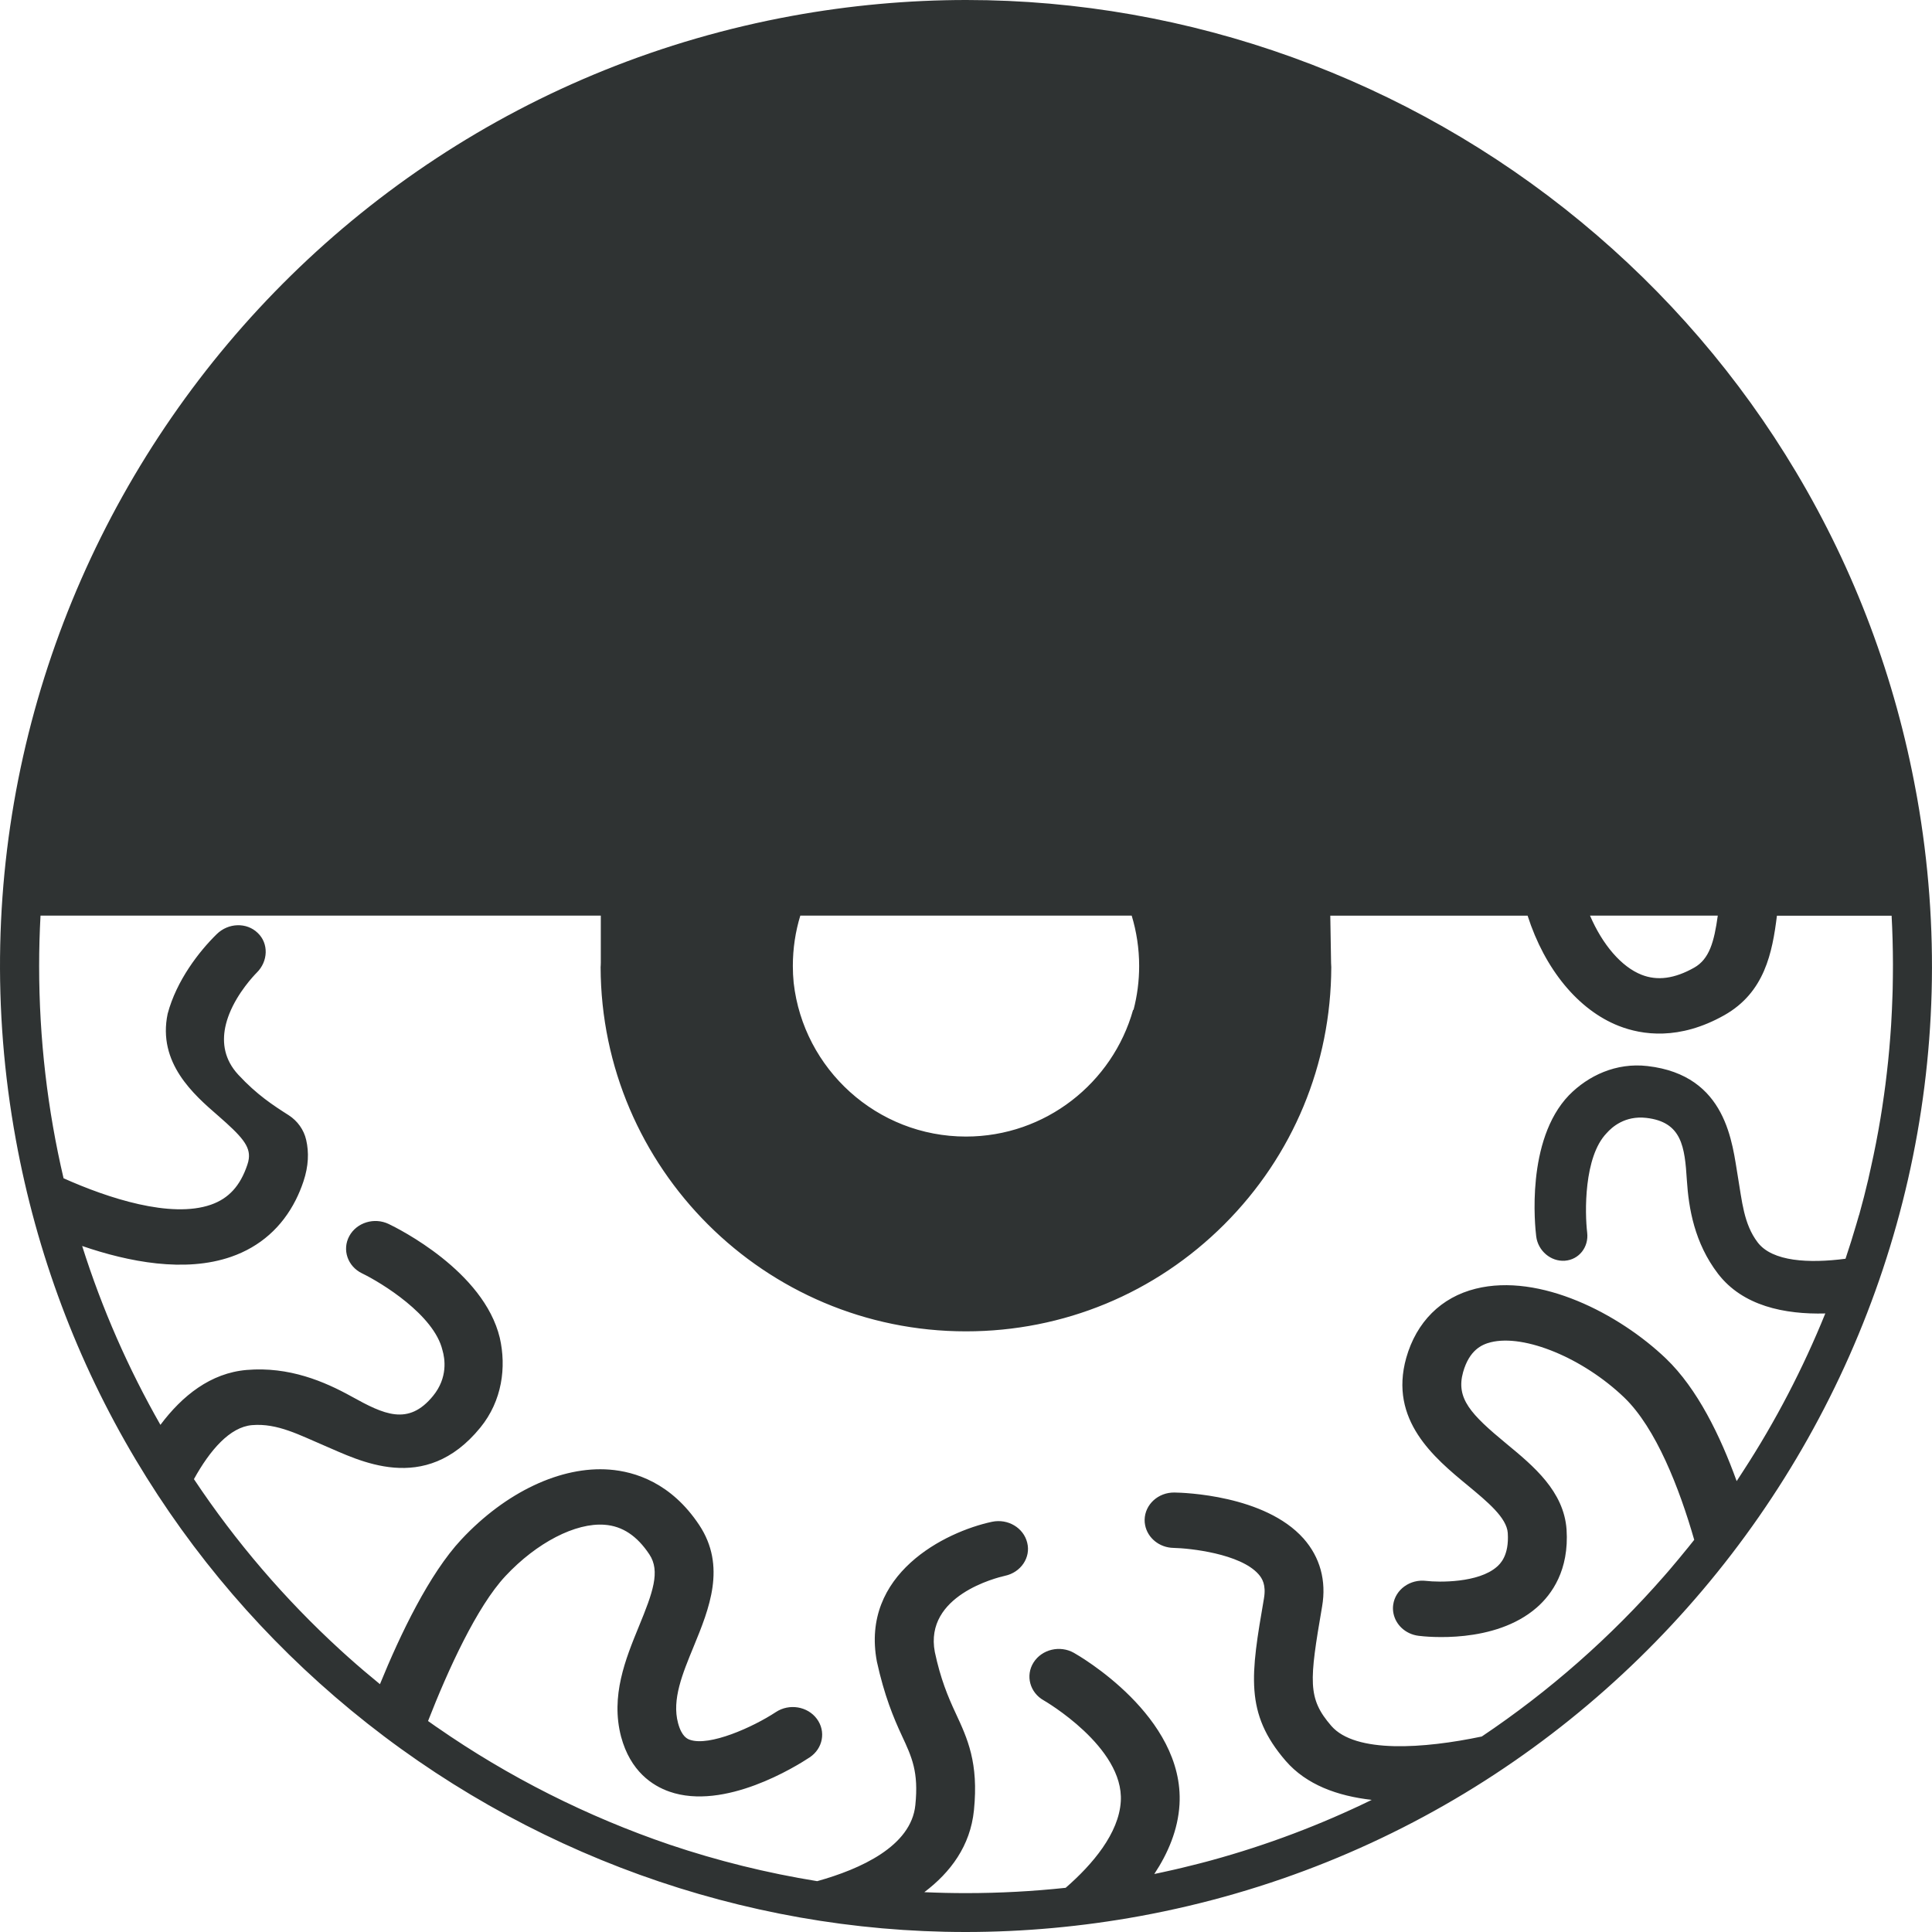
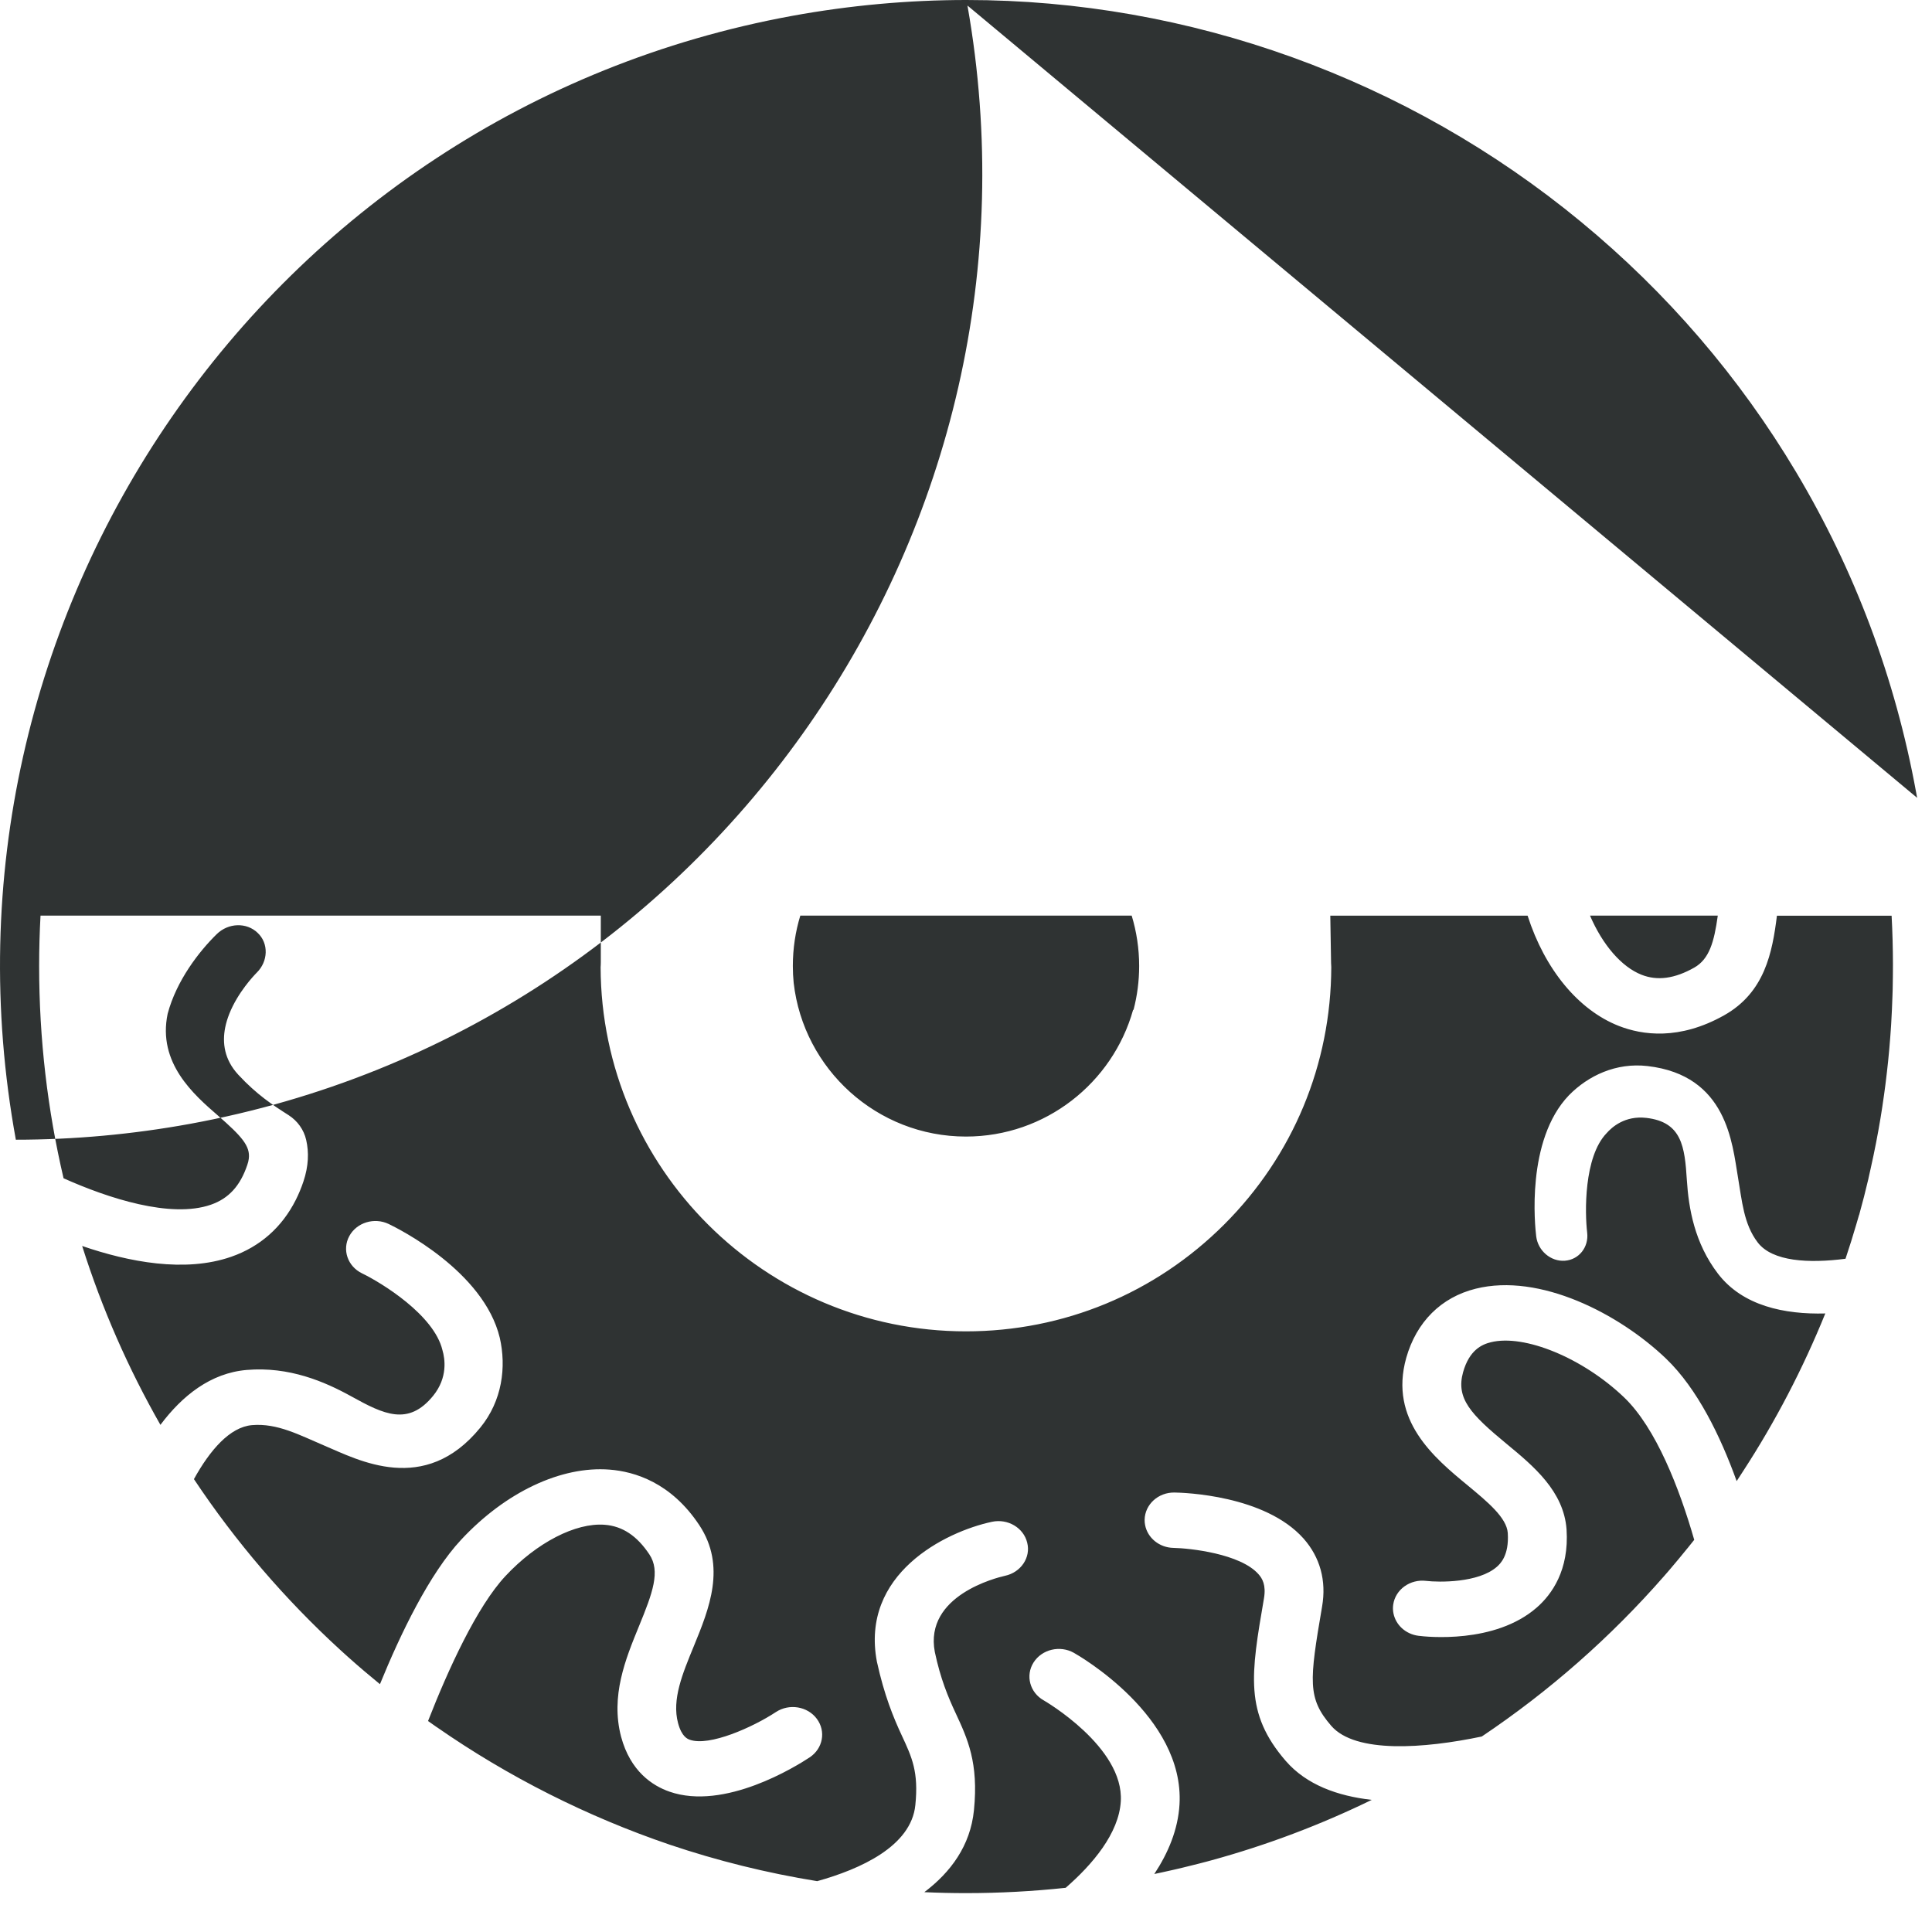
<svg xmlns="http://www.w3.org/2000/svg" id="Layer_1" viewBox="0 0 49.126 49.126">
  <defs>
    <style>.cls-1{fill:#2f3333;stroke-width:0px;}</style>
  </defs>
-   <path class="cls-1" d="m48.748,20.287l-.026-.141c-.529-2.894-1.555-5.632-3.05-8.139-1.444-2.422-3.287-4.566-5.475-6.37C35.79,2.002,30.241,0,24.574,0c-1.476,0-2.966.136-4.429.403C6.824,2.839-2.032,15.658.403,28.98c.529,2.894,1.555,5.633,3.05,8.14,1.444,2.422,3.287,4.566,5.475,6.37,4.407,3.634,9.955,5.636,15.623,5.636h.001c1.475,0,2.964-.136,4.427-.403,13.275-2.427,22.116-15.165,19.769-28.436Zm-5.069,2.995c-.093.67-.215,1.105-.6,1.323-.497.28-.935.34-1.338.181-.512-.201-.992-.763-1.311-1.504l2.434-0.0.815 0Zm-14.867,2.396c-.52,1.856-2.228,3.222-4.25,3.222-2.262,0-4.132-1.713-4.381-3.91-.014-.141-.021-.283-.021-.427,0-.446.066-.876.19-1.281h8.426c.123.405.19.836.19,1.281,0,.385-.05.759-.143,1.115h-.011Zm-21.715-2.396h8.18v1.188c0,.051-.003.094-.005.123.016,5.109,4.177,9.26,9.289,9.26,2.482,0,4.815-.966,6.57-2.72,1.748-1.748,2.713-4.07,2.72-6.542-.002-.024-.004-.059-.005-.101l-.02-1.207h4.234l-0-0.0.783-0c.438,1.363,1.288,2.399,2.32,2.804.592.232,1.536.373,2.682-.273,1.028-.581,1.221-1.592,1.338-2.53l2.916 0c.022.407.033.817.034,1.229 0.0.063-0.0.125-.001.188-0.0.044-0.0.089-.001.133-.001.064-.002.127-.003.19-.001.044-.001.088-.002.131-.002.062-.004.123-.006.184-.007.227-.018.453-.031.678-.001.022-.002.045-.004.067-.005.08-.011.16-.017.241-.002.022-.003.044-.005.066-.006.082-.013.164-.02.245-.002.019-.003.039-.005.058-.007.084-.015.167-.024.251-.002.017-.003.033-.005.05-.009.085-.018.17-.028.255-.002.014-.003.029-.005.043-.01.086-.02.173-.031.259-.002.013-.003.026-.005.039-.011.087-.023.173-.035.26-.002.013-.004.027-.006.04-.012.085-.024.17-.037.254-.004.024-.008.048-.011.072-.011.073-.023.146-.035.219-.07.422-.152.841-.245,1.256l-.06.269.001 0c-.073.313-.153.624-.239.933l-.002-.001-.068.234c-.086.296-.179.589-.276.88-.931.121-1.858.074-2.232-.414-.359-.469-.399-1.057-.505-1.672-.143-.833-.269-2.581-2.299-2.814-.799-.092-1.508.245-1.996.742-1.1,1.145-.863,3.342-.833,3.589.046.368.372.645.729.619.358-.026.611-.346.567-.715-.06-.499-.088-1.925.494-2.528.134-.153.465-.451,1.009-.389.906.104.978.733,1.032,1.588.046.71.192,1.591.791,2.374.629.82,1.69,1.038,2.729,1.011-.567,1.398-1.263,2.738-2.084,4.001l-.17.262c-.414-1.147-.998-2.349-1.795-3.114-1.19-1.14-3.211-2.184-4.839-1.779-.881.219-1.508.844-1.768,1.76-.444,1.583.714,2.542,1.563,3.242.511.423.991.822,1.019,1.209.038.582-.2.792-.278.861-.468.412-1.477.396-1.795.358-.41-.051-.785.219-.84.604-.011.075-.008.15.006.22.057.292.306.529.636.572.196.025,1.941.216,3.01-.72.382-.334.823-.949.756-1.982-.07-.975-.841-1.614-1.527-2.18-.912-.753-1.29-1.154-1.104-1.822.16-.564.478-.704.704-.76.858-.213,2.347.403,3.391,1.403.811.778,1.407,2.315,1.782,3.621-.057.072-.114.144-.172.215l-0-.001c-.146.181-.295.36-.445.536-.02.024-.04.048-.061.071-.029.034-.059.068-.089.102-1.358,1.553-2.916,2.925-4.635,4.078-1.468.308-3.214.436-3.827-.271-.607-.702-.56-1.127-.233-3.036.113-.656-.052-1.253-.473-1.728-.984-1.104-3.05-1.166-3.281-1.169-.413-.006-.751.303-.759.692-0.0.048.003.094.013.139.063.322.359.57.721.577.414.008,1.699.146,2.161.668.096.108.197.273.14.613-.334,1.943-.499,2.918.552,4.134.528.61,1.321.894,2.188.992-1.298.633-2.663,1.15-4.081,1.538-.036.01-.071.019-.107.029-.066.018-.132.035-.199.052-.052.013-.104.026-.156.039-.09.023-.181.045-.271.067-.065.015-.13.031-.195.046-.066.015-.131.03-.197.044-.041.009-.081.018-.122.027-.067.014-.134.029-.201.043.35-.53.603-1.124.641-1.769.13-2.246-2.571-3.79-2.686-3.855-.355-.199-.813-.089-1.025.245-.211.333-.095.766.26.965.02.011,2.042,1.185,1.958,2.567-.048.812-.718,1.604-1.402,2.198-.832.089-1.677.135-2.532.135-.356,0-.71-.008-1.062-.024.666-.503,1.171-1.177,1.262-2.083.122-1.209-.164-1.822-.466-2.471-.195-.417-.385-.874-.529-1.554-.272-1.437,1.577-1.89,1.786-1.937.402-.086.66-.466.563-.842-.092-.379-.492-.616-.895-.531-1.196.256-3.348,1.328-2.927,3.556.189.862.423,1.426.631,1.873.261.56.433.929.347,1.773-.105,1.05-1.398,1.63-2.496,1.936-1.287-.208-2.54-.52-3.748-.927-2.096-.713-4.102-1.722-5.924-2.989l-0.0.001c-.075-.052-.149-.104-.223-.157.51-1.306,1.242-2.909,1.968-3.686.794-.85,1.785-1.362,2.524-1.304.451.034.822.281,1.135.752.287.43.086.976-.264,1.828-.342.835-.725,1.772-.455,2.807.237.884.8,1.249,1.231,1.399,1.4.489,3.216-.641,3.565-.872.337-.224.419-.661.182-.98-.236-.318-.702-.395-1.041-.172-.588.387-1.69.879-2.187.705-.056-.02-.207-.073-.301-.425-.161-.6.113-1.254.4-1.953.391-.953.833-2.033.139-3.082-.713-1.075-1.635-1.36-2.282-1.41-1.231-.095-2.64.57-3.769,1.779-.812.87-1.547,2.4-2.068,3.677-.272-.222-.539-.449-.8-.682-.037-.033-.074-.067-.111-.1-.033-.03-.065-.059-.098-.089-1.408-1.289-2.659-2.748-3.721-4.343.407-.737.914-1.325,1.477-1.373.646-.055,1.213.256,1.844.523.854.361,2.544,1.279,3.961-.46.558-.684.665-1.539.495-2.284-.408-1.694-2.578-2.775-2.824-2.893-.367-.176-.816-.038-1.003.308-.187.346-.042.769.325.947.496.24,1.831,1.057,2.044,1.952.063.214.142.696-.237,1.162-.632.776-1.256.47-2.078.015-.683-.378-1.584-.764-2.662-.673-.919.078-1.64.657-2.194,1.396-.815-1.429-1.486-2.952-1.99-4.548,1.182.406,2.612.684,3.79.274.731-.254,1.291-.749,1.642-1.446.074-.147.139-.303.194-.467.133-.397.142-.747.07-1.059-.059-.259-.221-.483-.444-.627-.001-.001-.002-.001-.003-.002-.388-.247-.807-.518-1.28-1.029-.354-.383-.41-.807-.332-1.201v-0c.024-.118.06-.234.104-.345,0-.001 0-.002.001-.003.215-.539.616-.963.696-1.044.294-.288.308-.747.024-1.013-.28-.271-.745-.257-1.04.032-.449.44-1.022,1.177-1.248,2.024-.264,1.254.672,2.063,1.277,2.588.608.53.827.778.786,1.099-.006.049-.018.1-.037.154-.179.535-.473.857-.926,1.015-1.023.356-2.62-.167-3.747-.672-.406-1.733-.621-3.54-.621-5.397,0-.43.012-.857.035-1.281l6.071 0Z" />
+   <path class="cls-1" d="m48.748,20.287l-.026-.141c-.529-2.894-1.555-5.632-3.05-8.139-1.444-2.422-3.287-4.566-5.475-6.37C35.79,2.002,30.241,0,24.574,0c-1.476,0-2.966.136-4.429.403C6.824,2.839-2.032,15.658.403,28.98h.001c1.475,0,2.964-.136,4.427-.403,13.275-2.427,22.116-15.165,19.769-28.436Zm-5.069,2.995c-.093.67-.215,1.105-.6,1.323-.497.28-.935.34-1.338.181-.512-.201-.992-.763-1.311-1.504l2.434-0.0.815 0Zm-14.867,2.396c-.52,1.856-2.228,3.222-4.25,3.222-2.262,0-4.132-1.713-4.381-3.91-.014-.141-.021-.283-.021-.427,0-.446.066-.876.19-1.281h8.426c.123.405.19.836.19,1.281,0,.385-.05.759-.143,1.115h-.011Zm-21.715-2.396h8.18v1.188c0,.051-.003.094-.005.123.016,5.109,4.177,9.26,9.289,9.26,2.482,0,4.815-.966,6.57-2.72,1.748-1.748,2.713-4.07,2.72-6.542-.002-.024-.004-.059-.005-.101l-.02-1.207h4.234l-0-0.0.783-0c.438,1.363,1.288,2.399,2.32,2.804.592.232,1.536.373,2.682-.273,1.028-.581,1.221-1.592,1.338-2.53l2.916 0c.022.407.033.817.034,1.229 0.0.063-0.0.125-.001.188-0.0.044-0.0.089-.001.133-.001.064-.002.127-.003.19-.001.044-.001.088-.002.131-.002.062-.004.123-.006.184-.007.227-.018.453-.031.678-.001.022-.002.045-.004.067-.005.08-.011.16-.017.241-.002.022-.003.044-.005.066-.006.082-.013.164-.02.245-.002.019-.003.039-.005.058-.007.084-.015.167-.024.251-.002.017-.003.033-.005.05-.009.085-.018.17-.028.255-.002.014-.003.029-.005.043-.01.086-.02.173-.031.259-.002.013-.003.026-.005.039-.011.087-.023.173-.035.26-.002.013-.004.027-.006.04-.012.085-.024.17-.037.254-.004.024-.008.048-.011.072-.011.073-.023.146-.035.219-.07.422-.152.841-.245,1.256l-.06.269.001 0c-.073.313-.153.624-.239.933l-.002-.001-.068.234c-.086.296-.179.589-.276.88-.931.121-1.858.074-2.232-.414-.359-.469-.399-1.057-.505-1.672-.143-.833-.269-2.581-2.299-2.814-.799-.092-1.508.245-1.996.742-1.1,1.145-.863,3.342-.833,3.589.046.368.372.645.729.619.358-.026.611-.346.567-.715-.06-.499-.088-1.925.494-2.528.134-.153.465-.451,1.009-.389.906.104.978.733,1.032,1.588.046.71.192,1.591.791,2.374.629.82,1.69,1.038,2.729,1.011-.567,1.398-1.263,2.738-2.084,4.001l-.17.262c-.414-1.147-.998-2.349-1.795-3.114-1.19-1.14-3.211-2.184-4.839-1.779-.881.219-1.508.844-1.768,1.76-.444,1.583.714,2.542,1.563,3.242.511.423.991.822,1.019,1.209.038.582-.2.792-.278.861-.468.412-1.477.396-1.795.358-.41-.051-.785.219-.84.604-.011.075-.008.15.006.22.057.292.306.529.636.572.196.025,1.941.216,3.01-.72.382-.334.823-.949.756-1.982-.07-.975-.841-1.614-1.527-2.18-.912-.753-1.29-1.154-1.104-1.822.16-.564.478-.704.704-.76.858-.213,2.347.403,3.391,1.403.811.778,1.407,2.315,1.782,3.621-.057.072-.114.144-.172.215l-0-.001c-.146.181-.295.36-.445.536-.02.024-.04.048-.061.071-.029.034-.059.068-.089.102-1.358,1.553-2.916,2.925-4.635,4.078-1.468.308-3.214.436-3.827-.271-.607-.702-.56-1.127-.233-3.036.113-.656-.052-1.253-.473-1.728-.984-1.104-3.05-1.166-3.281-1.169-.413-.006-.751.303-.759.692-0.0.048.003.094.013.139.063.322.359.57.721.577.414.008,1.699.146,2.161.668.096.108.197.273.14.613-.334,1.943-.499,2.918.552,4.134.528.61,1.321.894,2.188.992-1.298.633-2.663,1.15-4.081,1.538-.036.01-.071.019-.107.029-.066.018-.132.035-.199.052-.052.013-.104.026-.156.039-.09.023-.181.045-.271.067-.065.015-.13.031-.195.046-.066.015-.131.03-.197.044-.041.009-.081.018-.122.027-.067.014-.134.029-.201.043.35-.53.603-1.124.641-1.769.13-2.246-2.571-3.79-2.686-3.855-.355-.199-.813-.089-1.025.245-.211.333-.095.766.26.965.02.011,2.042,1.185,1.958,2.567-.048.812-.718,1.604-1.402,2.198-.832.089-1.677.135-2.532.135-.356,0-.71-.008-1.062-.024.666-.503,1.171-1.177,1.262-2.083.122-1.209-.164-1.822-.466-2.471-.195-.417-.385-.874-.529-1.554-.272-1.437,1.577-1.89,1.786-1.937.402-.086.66-.466.563-.842-.092-.379-.492-.616-.895-.531-1.196.256-3.348,1.328-2.927,3.556.189.862.423,1.426.631,1.873.261.56.433.929.347,1.773-.105,1.05-1.398,1.63-2.496,1.936-1.287-.208-2.54-.52-3.748-.927-2.096-.713-4.102-1.722-5.924-2.989l-0.0.001c-.075-.052-.149-.104-.223-.157.51-1.306,1.242-2.909,1.968-3.686.794-.85,1.785-1.362,2.524-1.304.451.034.822.281,1.135.752.287.43.086.976-.264,1.828-.342.835-.725,1.772-.455,2.807.237.884.8,1.249,1.231,1.399,1.4.489,3.216-.641,3.565-.872.337-.224.419-.661.182-.98-.236-.318-.702-.395-1.041-.172-.588.387-1.69.879-2.187.705-.056-.02-.207-.073-.301-.425-.161-.6.113-1.254.4-1.953.391-.953.833-2.033.139-3.082-.713-1.075-1.635-1.36-2.282-1.41-1.231-.095-2.64.57-3.769,1.779-.812.87-1.547,2.4-2.068,3.677-.272-.222-.539-.449-.8-.682-.037-.033-.074-.067-.111-.1-.033-.03-.065-.059-.098-.089-1.408-1.289-2.659-2.748-3.721-4.343.407-.737.914-1.325,1.477-1.373.646-.055,1.213.256,1.844.523.854.361,2.544,1.279,3.961-.46.558-.684.665-1.539.495-2.284-.408-1.694-2.578-2.775-2.824-2.893-.367-.176-.816-.038-1.003.308-.187.346-.042.769.325.947.496.24,1.831,1.057,2.044,1.952.063.214.142.696-.237,1.162-.632.776-1.256.47-2.078.015-.683-.378-1.584-.764-2.662-.673-.919.078-1.64.657-2.194,1.396-.815-1.429-1.486-2.952-1.99-4.548,1.182.406,2.612.684,3.79.274.731-.254,1.291-.749,1.642-1.446.074-.147.139-.303.194-.467.133-.397.142-.747.07-1.059-.059-.259-.221-.483-.444-.627-.001-.001-.002-.001-.003-.002-.388-.247-.807-.518-1.28-1.029-.354-.383-.41-.807-.332-1.201v-0c.024-.118.06-.234.104-.345,0-.001 0-.002.001-.003.215-.539.616-.963.696-1.044.294-.288.308-.747.024-1.013-.28-.271-.745-.257-1.04.032-.449.44-1.022,1.177-1.248,2.024-.264,1.254.672,2.063,1.277,2.588.608.53.827.778.786,1.099-.006.049-.018.1-.037.154-.179.535-.473.857-.926,1.015-1.023.356-2.62-.167-3.747-.672-.406-1.733-.621-3.54-.621-5.397,0-.43.012-.857.035-1.281l6.071 0Z" />
</svg>